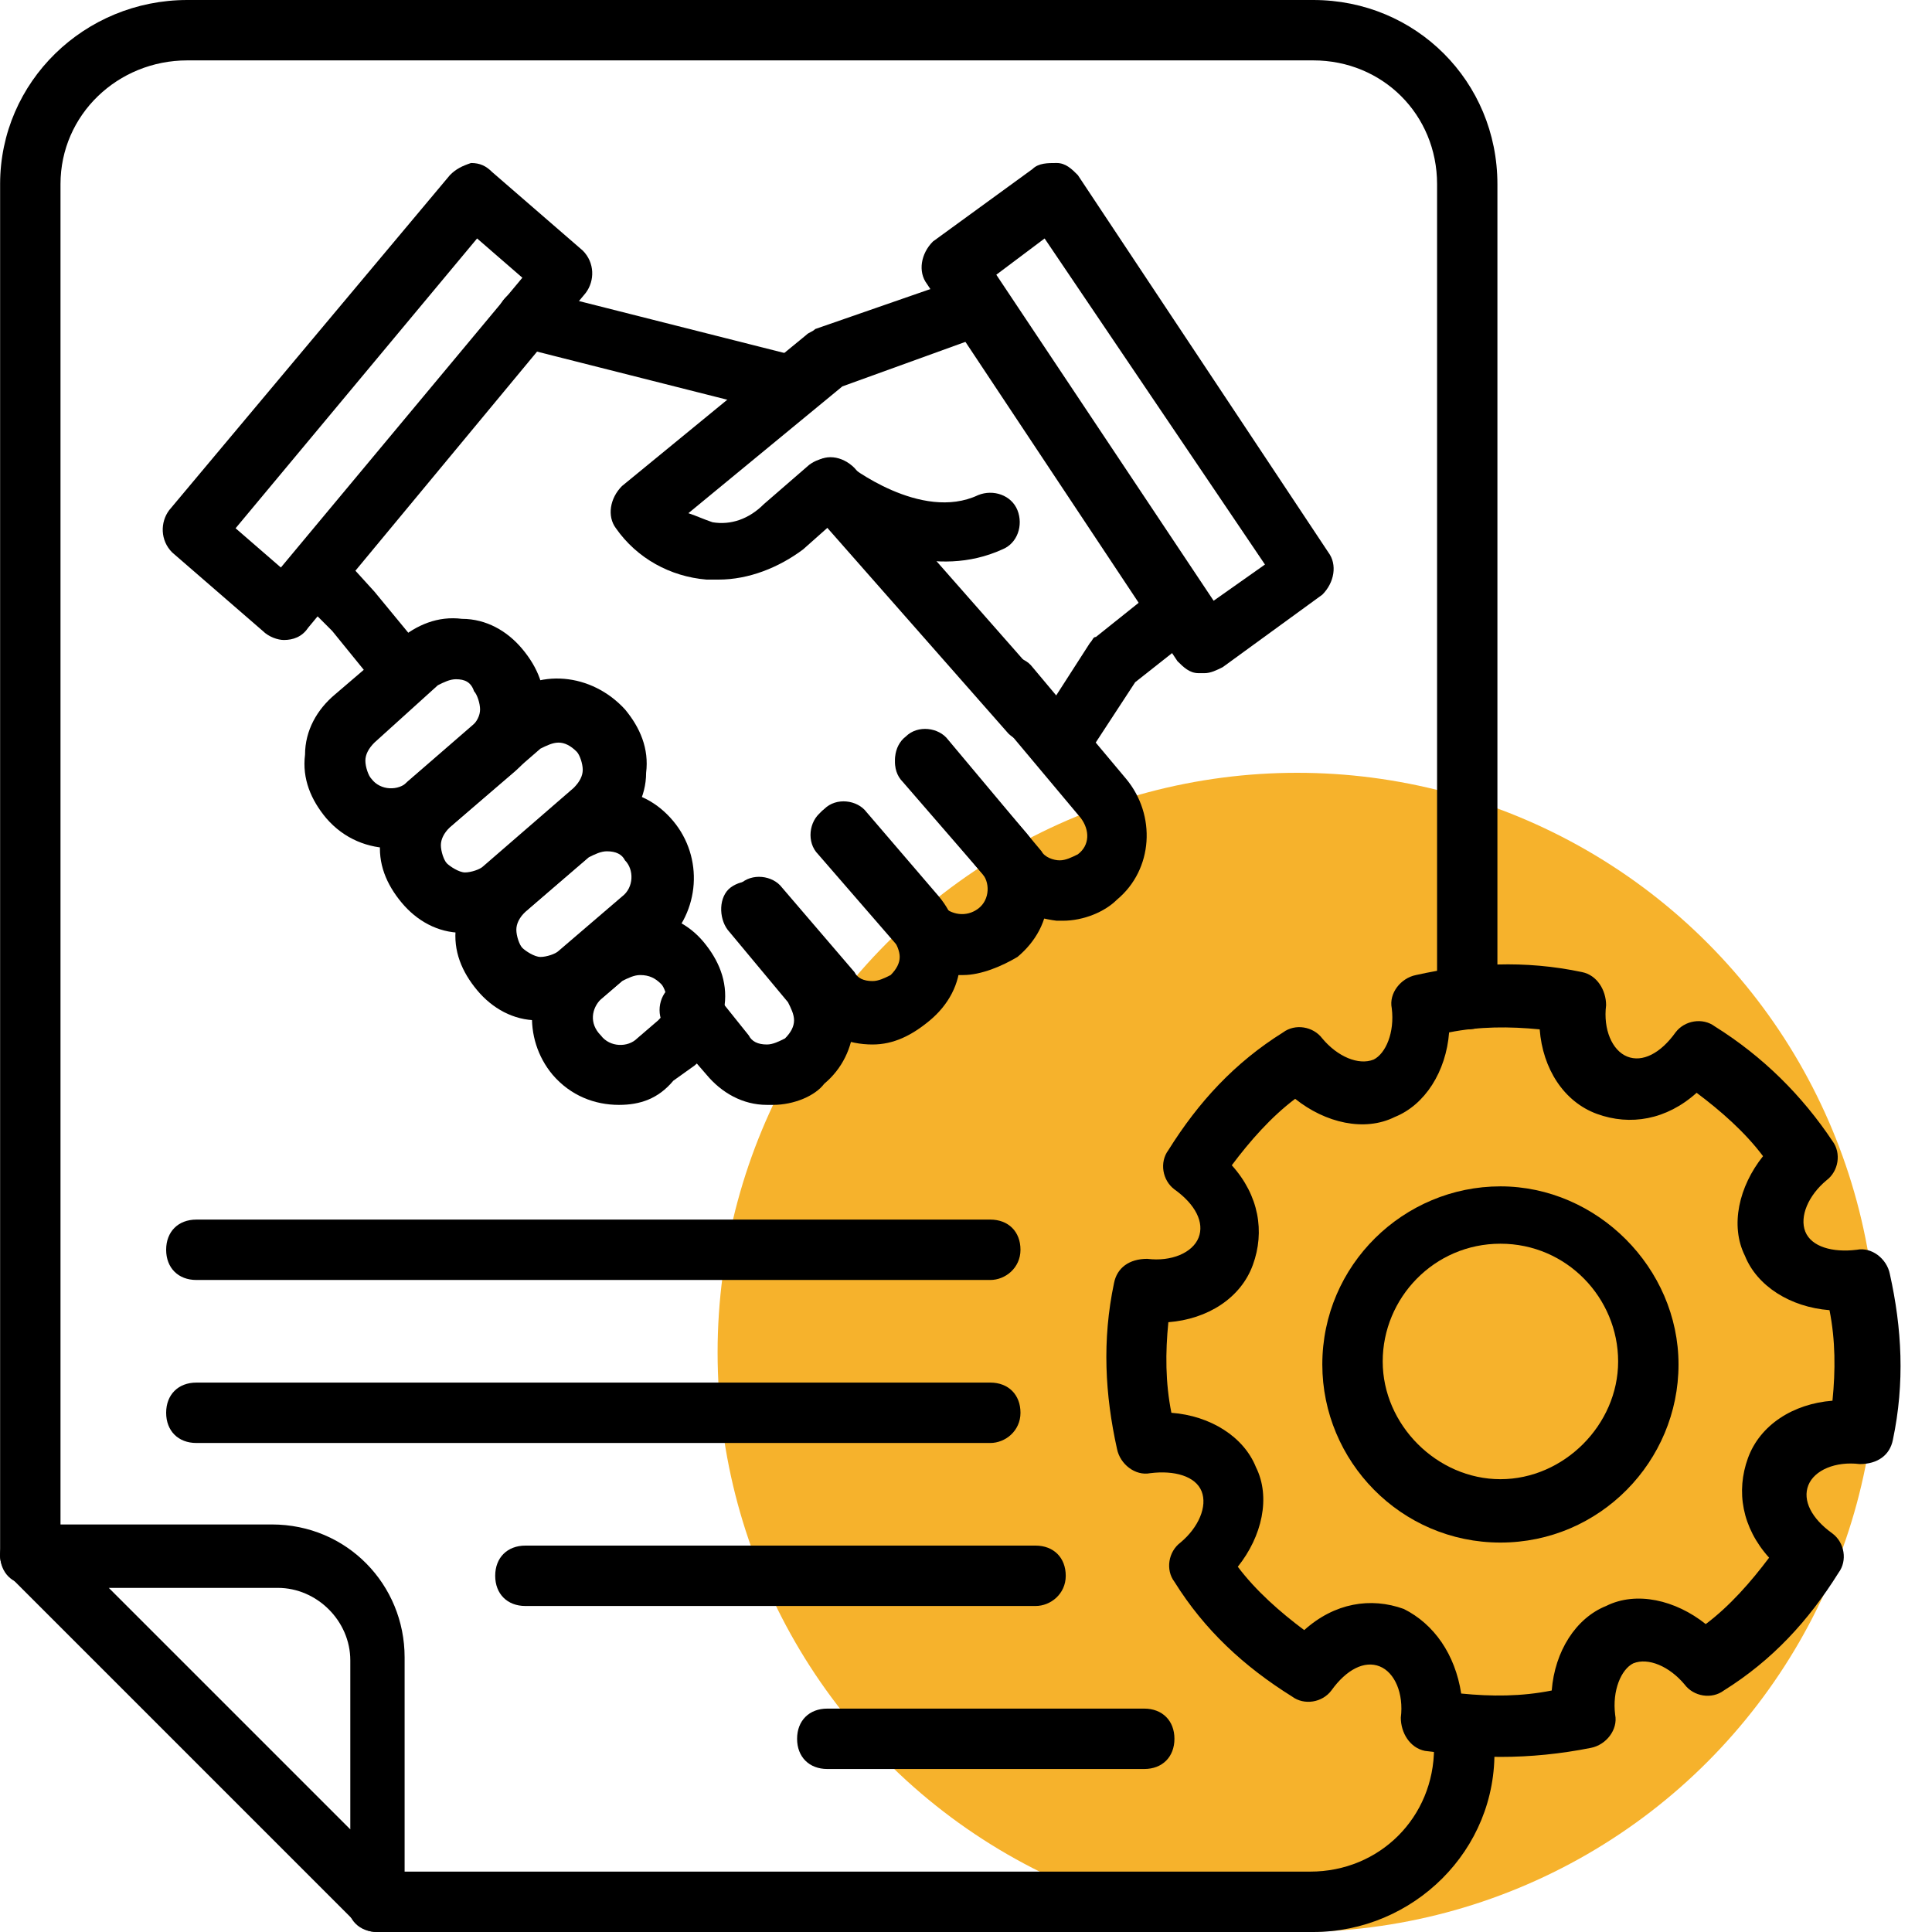
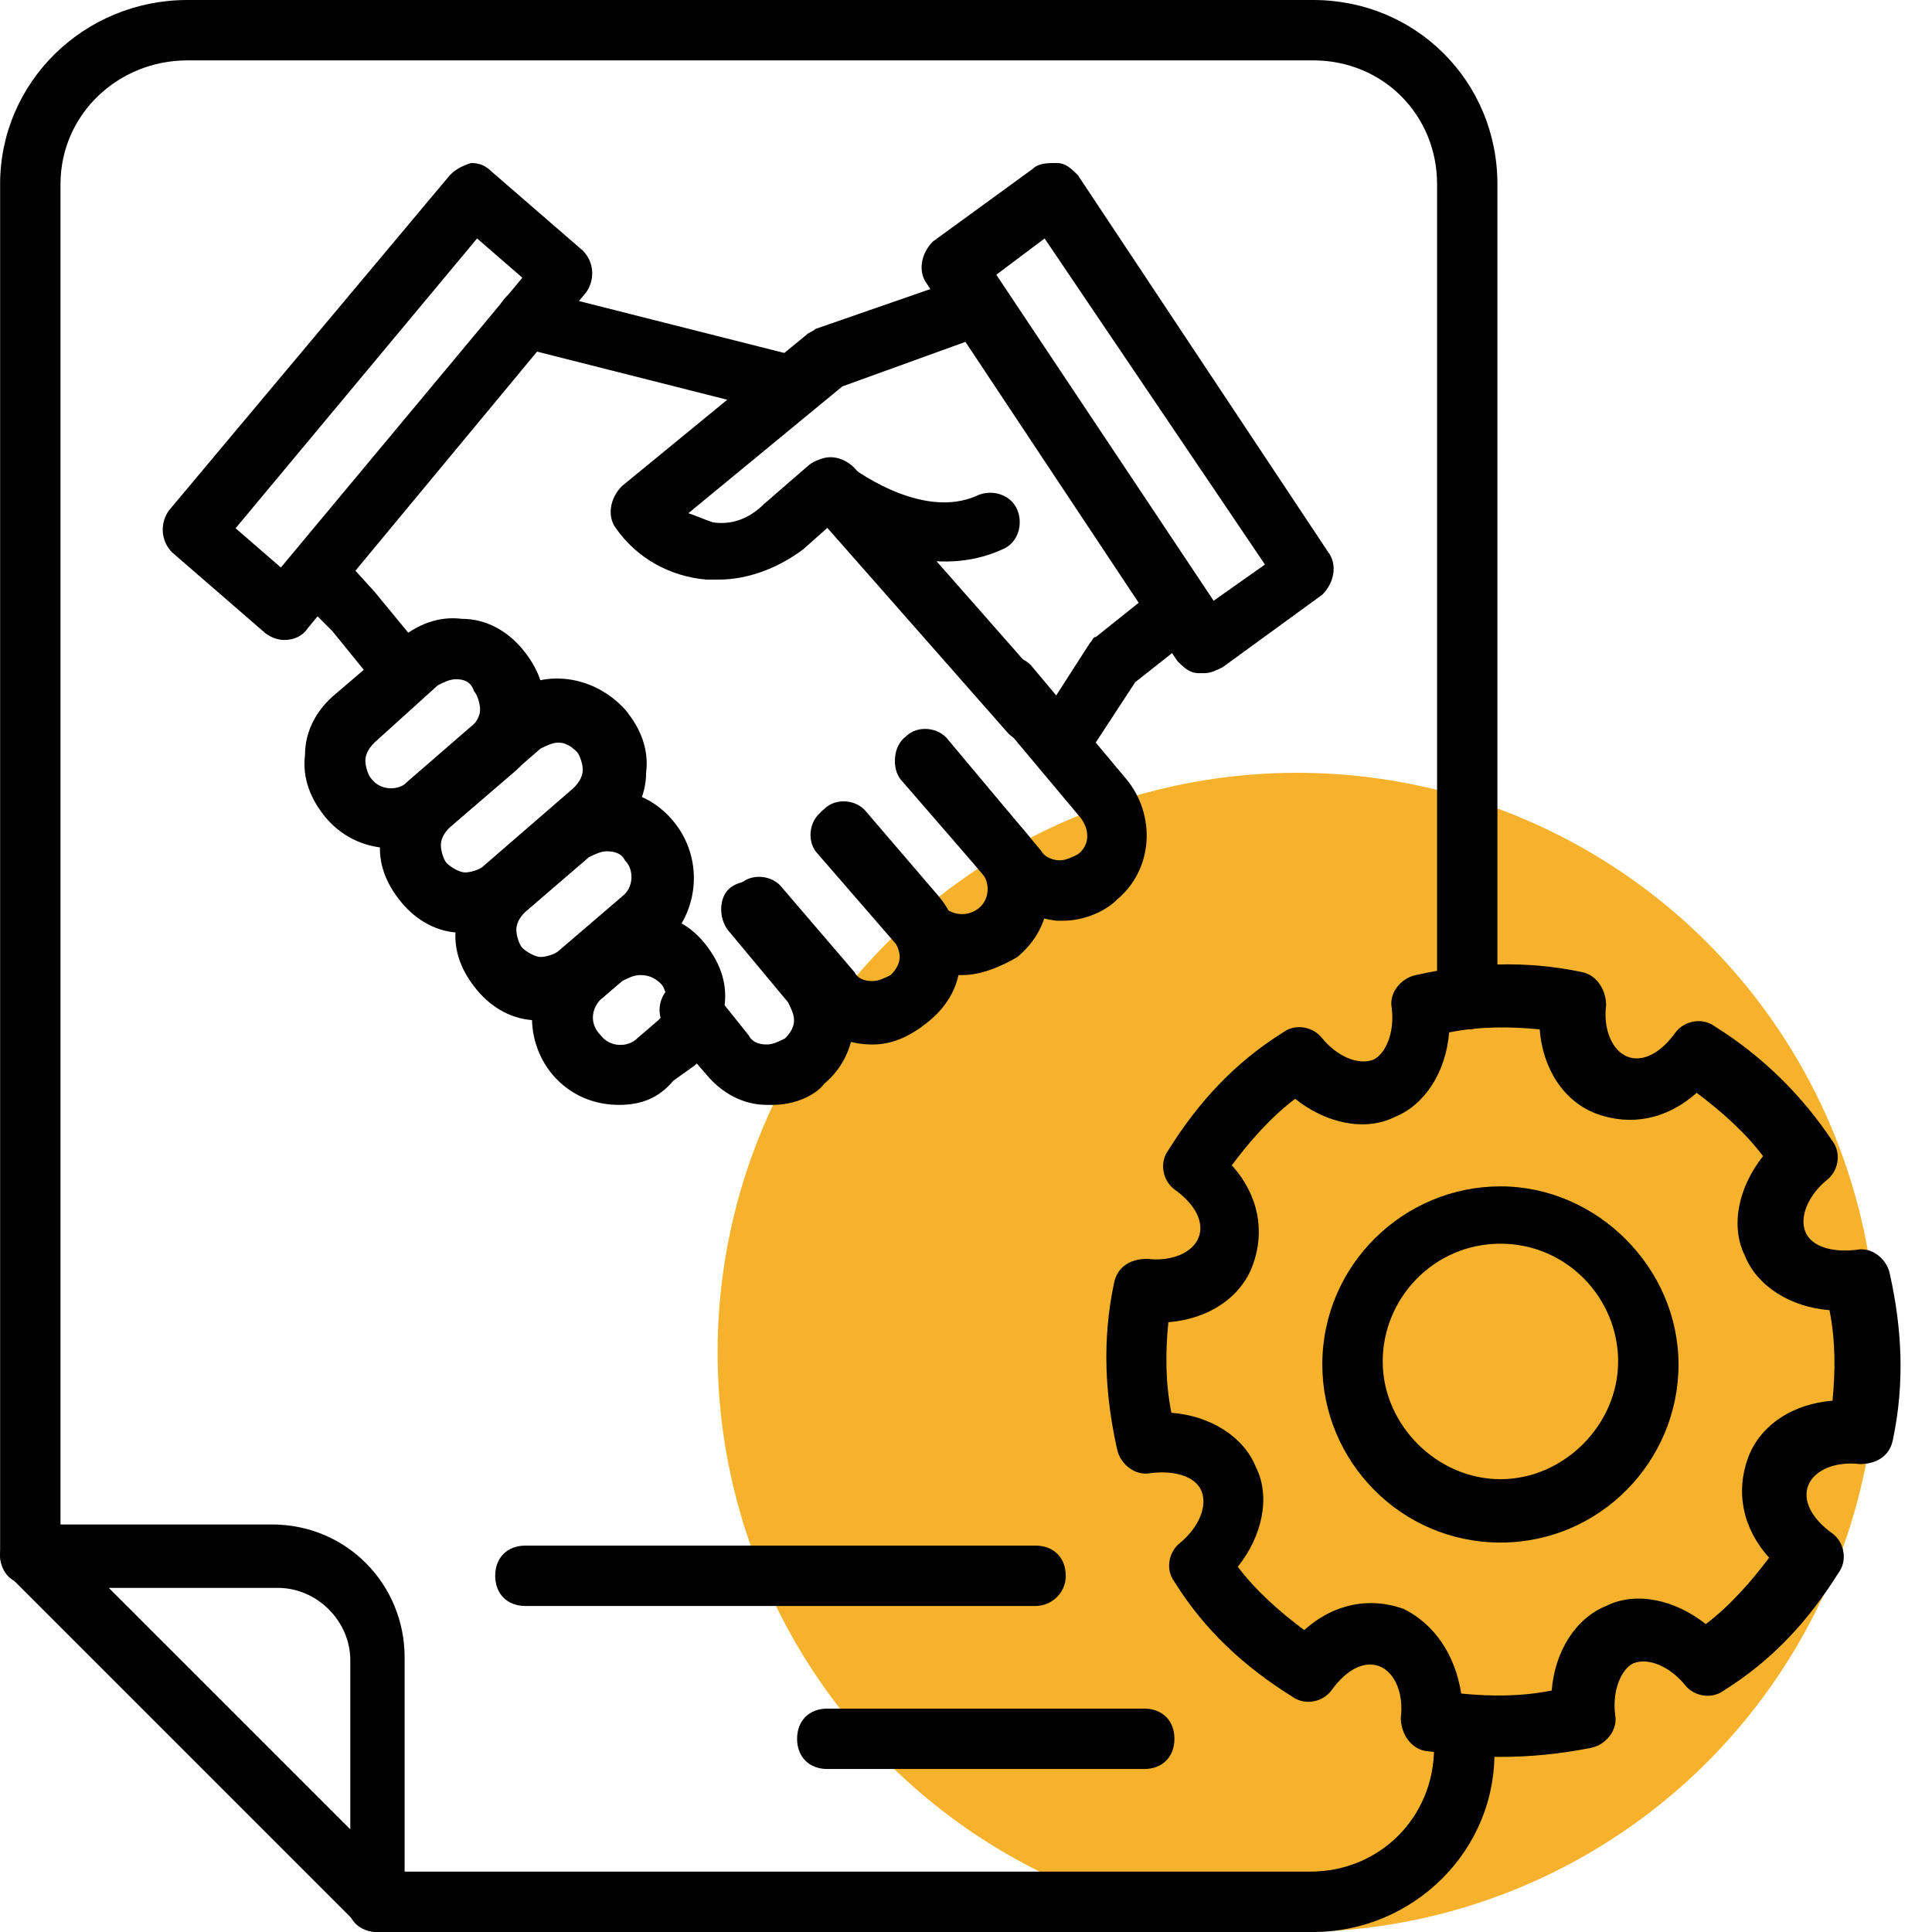
<svg xmlns="http://www.w3.org/2000/svg" width="35" height="35" viewBox="0 0 35 35" fill="none">
  <circle cx="23.5" cy="24.5" r="10.5" fill="#F6B22C" />
  <path d="M0.549 28.711C0.221 28.711 0.002 28.492 0.002 28.164V3.336C0.002 1.477 1.534 0 3.393 0H23.791C25.651 0 27.127 1.477 27.127 3.336V18.102C27.127 18.43 26.909 18.648 26.581 18.648C26.252 18.648 26.034 18.43 26.034 18.102V3.336C26.034 2.078 25.049 1.094 23.791 1.094H3.393C2.135 1.094 1.096 2.078 1.096 3.336V28.164C1.096 28.492 0.877 28.711 0.549 28.711Z" fill="black" />
  <path d="M23.791 35H6.838C6.51 35 6.291 34.781 6.291 34.453C6.291 34.125 6.51 33.906 6.838 33.906H23.736C24.994 33.906 25.979 32.922 25.979 31.664C25.979 31.336 26.197 31.117 26.525 31.117C26.854 31.117 27.072 31.336 27.072 31.664C27.127 33.523 25.596 35 23.791 35Z" fill="black" />
  <path d="M6.838 35C6.674 35 6.565 34.945 6.455 34.836L0.166 28.547C0.002 28.383 -0.052 28.164 0.057 27.945C0.166 27.727 0.33 27.617 0.549 27.617H4.924C6.291 27.617 7.33 28.711 7.33 30.023V34.398C7.33 34.617 7.221 34.836 7.002 34.891C7.002 35 6.948 35 6.838 35ZM1.916 28.711L6.346 33.141V30.078C6.346 29.367 5.744 28.766 5.033 28.766H1.916V28.711Z" fill="black" />
  <path d="M5.143 11.594C5.033 11.594 4.869 11.539 4.76 11.43L3.119 10.008C2.901 9.789 2.901 9.461 3.065 9.242L8.151 3.172C8.26 3.062 8.369 3.008 8.533 2.953C8.698 2.953 8.807 3.008 8.916 3.117L10.557 4.539C10.776 4.758 10.776 5.086 10.612 5.305L5.58 11.375C5.471 11.539 5.307 11.594 5.143 11.594ZM4.268 9.57L5.088 10.281L9.463 5.031L8.643 4.32L4.268 9.57Z" fill="black" />
  <path d="M14.331 7.492C14.276 7.492 14.221 7.492 14.166 7.492L9.409 6.289C9.135 6.234 8.916 5.906 9.026 5.633C9.081 5.359 9.409 5.141 9.682 5.25L14.44 6.453C14.713 6.508 14.932 6.836 14.823 7.109C14.768 7.328 14.549 7.492 14.331 7.492Z" fill="black" />
  <path d="M18.705 13.453C18.541 13.453 18.377 13.399 18.268 13.289L14.658 9.188C14.44 8.969 14.494 8.641 14.713 8.422C14.932 8.203 15.26 8.258 15.479 8.477L19.088 12.578C19.307 12.797 19.252 13.125 19.033 13.344C18.924 13.399 18.814 13.453 18.705 13.453Z" fill="black" />
  <path d="M19.252 16.68C19.197 16.68 19.197 16.68 19.143 16.68C18.705 16.625 18.322 16.461 18.049 16.133L16.354 14.11C16.135 13.891 16.189 13.508 16.408 13.344C16.627 13.125 17.01 13.18 17.174 13.399L18.869 15.422C18.924 15.531 19.088 15.586 19.197 15.586C19.307 15.586 19.416 15.531 19.526 15.477C19.744 15.313 19.744 15.039 19.58 14.82L17.885 12.797C17.666 12.578 17.721 12.195 17.939 12.031C18.158 11.813 18.541 11.867 18.705 12.086L20.401 14.11C20.947 14.766 20.893 15.75 20.236 16.297C20.018 16.516 19.635 16.68 19.252 16.68Z" fill="black" />
  <path d="M17.447 17.664C17.393 17.664 17.393 17.664 17.338 17.664C16.901 17.664 16.518 17.445 16.244 17.117L14.822 15.477C14.604 15.258 14.658 14.875 14.877 14.711C15.096 14.492 15.479 14.547 15.643 14.766L17.064 16.406C17.229 16.57 17.502 16.625 17.721 16.461C17.939 16.297 17.939 15.969 17.776 15.805L16.354 14.164C16.135 13.945 16.189 13.563 16.408 13.399C16.627 13.18 17.01 13.235 17.174 13.453L18.596 15.094C18.869 15.422 18.979 15.805 18.979 16.242C18.979 16.68 18.76 17.063 18.432 17.336C18.158 17.5 17.776 17.664 17.447 17.664Z" fill="black" />
  <path d="M15.807 18.922C15.369 18.922 14.932 18.758 14.658 18.375L13.346 16.789C13.127 16.57 13.182 16.188 13.4 16.023C13.619 15.805 14.002 15.86 14.166 16.078L15.479 17.61C15.533 17.719 15.643 17.773 15.807 17.773C15.916 17.773 16.026 17.719 16.135 17.664C16.244 17.555 16.299 17.445 16.299 17.336C16.299 17.227 16.244 17.117 16.189 17.008L14.877 15.422C14.658 15.203 14.713 14.82 14.932 14.656C15.15 14.438 15.533 14.492 15.697 14.711L17.01 16.242C17.283 16.57 17.393 16.953 17.393 17.391C17.393 17.828 17.174 18.211 16.846 18.485C16.518 18.758 16.189 18.922 15.807 18.922Z" fill="black" />
  <path d="M14.002 20.016C13.947 20.016 13.947 20.016 13.893 20.016C13.455 20.016 13.072 19.797 12.799 19.469L12.088 18.648C11.869 18.43 11.924 18.047 12.143 17.883C12.361 17.664 12.744 17.719 12.908 17.938L13.565 18.758C13.619 18.867 13.729 18.922 13.893 18.922C14.002 18.922 14.111 18.867 14.221 18.812C14.33 18.703 14.385 18.594 14.385 18.484C14.385 18.375 14.33 18.266 14.275 18.156L13.182 16.844C13.018 16.625 13.018 16.242 13.236 16.078C13.455 15.914 13.838 15.914 14.002 16.133L15.096 17.445C15.643 18.102 15.588 19.086 14.932 19.633C14.768 19.852 14.385 20.016 14.002 20.016Z" fill="black" />
  <path d="M7.112 15.367C6.674 15.367 6.237 15.203 5.908 14.82C5.635 14.492 5.471 14.109 5.526 13.672C5.526 13.234 5.744 12.851 6.072 12.578L7.221 11.594C7.549 11.32 7.932 11.156 8.369 11.211C8.807 11.211 9.19 11.43 9.463 11.758C9.737 12.086 9.901 12.469 9.846 12.906C9.846 13.344 9.627 13.726 9.299 14L8.151 14.984C7.877 15.258 7.494 15.367 7.112 15.367ZM8.26 12.305C8.151 12.305 8.041 12.359 7.932 12.414L6.783 13.453C6.674 13.562 6.619 13.672 6.619 13.781C6.619 13.891 6.674 14.055 6.729 14.109C6.893 14.328 7.221 14.328 7.385 14.164L8.533 13.18C8.643 13.07 8.697 12.961 8.697 12.851C8.697 12.742 8.643 12.578 8.588 12.523C8.533 12.359 8.424 12.305 8.26 12.305Z" fill="black" />
  <path d="M8.479 16.898C8.424 16.898 8.424 16.898 8.369 16.898C7.932 16.898 7.549 16.68 7.276 16.352C7.002 16.023 6.838 15.641 6.893 15.203C6.893 14.766 7.112 14.383 7.44 14.109L9.08 12.687C9.737 12.086 10.721 12.195 11.322 12.851C11.596 13.18 11.76 13.562 11.705 14C11.705 14.437 11.487 14.82 11.158 15.094L9.518 16.516C9.244 16.789 8.862 16.898 8.479 16.898ZM10.119 13.453C10.01 13.453 9.901 13.508 9.791 13.562L8.151 14.984C8.041 15.094 7.987 15.203 7.987 15.312C7.987 15.422 8.041 15.586 8.096 15.641C8.151 15.695 8.315 15.805 8.424 15.805C8.533 15.805 8.697 15.75 8.752 15.695L10.393 14.273C10.502 14.164 10.557 14.055 10.557 13.945C10.557 13.836 10.502 13.672 10.447 13.617C10.338 13.508 10.229 13.453 10.119 13.453Z" fill="black" />
  <path d="M9.846 18.484C9.791 18.484 9.791 18.484 9.737 18.484C9.299 18.484 8.916 18.266 8.643 17.938C8.369 17.609 8.205 17.227 8.26 16.789C8.26 16.352 8.479 15.969 8.807 15.695L9.955 14.711C10.283 14.438 10.666 14.273 11.104 14.328C11.541 14.328 11.924 14.547 12.197 14.875C12.744 15.531 12.69 16.516 12.033 17.117L10.885 18.102C10.612 18.32 10.229 18.484 9.846 18.484ZM10.994 15.422C10.885 15.422 10.776 15.476 10.666 15.531L9.518 16.516C9.408 16.625 9.354 16.734 9.354 16.844C9.354 16.953 9.408 17.117 9.463 17.172C9.518 17.227 9.682 17.336 9.791 17.336C9.901 17.336 10.065 17.281 10.119 17.227L11.268 16.242C11.487 16.078 11.487 15.75 11.322 15.586C11.268 15.476 11.158 15.422 10.994 15.422Z" fill="black" />
  <path d="M11.213 20.016C10.776 20.016 10.338 19.852 10.01 19.469C9.463 18.813 9.518 17.828 10.174 17.227L10.557 16.898C11.213 16.352 12.198 16.406 12.745 17.063C13.018 17.391 13.182 17.773 13.127 18.211C13.127 18.648 12.909 19.031 12.58 19.305L12.198 19.578C11.924 19.906 11.596 20.016 11.213 20.016ZM11.596 17.664C11.487 17.664 11.377 17.719 11.268 17.773L10.885 18.102C10.721 18.266 10.666 18.539 10.885 18.758C11.049 18.977 11.377 18.977 11.541 18.813L11.924 18.484C12.034 18.375 12.088 18.266 12.088 18.156C12.088 18.047 12.034 17.883 11.979 17.828C11.87 17.719 11.76 17.664 11.596 17.664Z" fill="black" />
  <path d="M7.167 12.523C7.002 12.523 6.838 12.469 6.729 12.305L6.018 11.43L5.471 10.883C5.252 10.664 5.252 10.336 5.471 10.117C5.69 9.898 6.018 9.898 6.237 10.117L6.784 10.719L7.549 11.648C7.713 11.867 7.713 12.25 7.44 12.414C7.385 12.469 7.276 12.523 7.167 12.523Z" fill="black" />
  <path d="M13.018 10.5C12.963 10.5 12.854 10.5 12.799 10.5C12.143 10.445 11.541 10.117 11.158 9.57C10.994 9.352 11.049 9.024 11.268 8.805L14.604 6.07C14.658 6.016 14.713 6.016 14.768 5.961L17.447 5.031C17.721 4.922 18.049 5.086 18.158 5.359C18.268 5.633 18.104 5.961 17.83 6.07L15.26 7L12.471 9.297C12.635 9.352 12.744 9.406 12.908 9.461C13.236 9.516 13.565 9.406 13.838 9.133L14.658 8.422C14.877 8.258 15.151 8.258 15.369 8.422C15.369 8.422 16.682 9.461 17.721 8.969C17.994 8.859 18.322 8.969 18.432 9.242C18.541 9.516 18.432 9.844 18.158 9.953C16.955 10.5 15.697 9.899 15.041 9.516L14.549 9.953C14.111 10.281 13.565 10.5 13.018 10.5Z" fill="black" />
  <path d="M19.198 14.055C19.088 14.055 18.979 14 18.924 13.945C18.651 13.781 18.596 13.453 18.76 13.18L19.745 11.648C19.799 11.594 19.799 11.539 19.854 11.539L20.948 10.664C21.166 10.5 21.549 10.5 21.713 10.773C21.877 10.992 21.877 11.375 21.604 11.539L20.565 12.359L19.635 13.781C19.581 13.945 19.416 14.055 19.198 14.055Z" fill="black" />
  <path d="M21.822 12.195C21.768 12.195 21.768 12.195 21.713 12.195C21.549 12.195 21.44 12.086 21.33 11.977L16.791 5.141C16.627 4.922 16.682 4.594 16.901 4.375L18.705 3.062C18.815 2.953 18.979 2.953 19.143 2.953C19.307 2.953 19.416 3.062 19.526 3.172L24.065 10.008C24.229 10.227 24.174 10.555 23.955 10.773L22.151 12.086C22.041 12.141 21.932 12.195 21.822 12.195ZM18.049 4.977L21.986 10.883L22.916 10.227L18.924 4.32L18.049 4.977Z" fill="black" />
-   <path d="M17.94 23.188H3.557C3.229 23.188 3.01 22.969 3.01 22.641C3.01 22.312 3.229 22.094 3.557 22.094H17.94C18.268 22.094 18.487 22.312 18.487 22.641C18.487 22.969 18.213 23.188 17.94 23.188Z" fill="black" />
-   <path d="M17.94 26.141H3.557C3.229 26.141 3.01 25.922 3.01 25.594C3.01 25.266 3.229 25.047 3.557 25.047H17.94C18.268 25.047 18.487 25.266 18.487 25.594C18.487 25.922 18.213 26.141 17.94 26.141Z" fill="black" />
  <path d="M18.76 29.094H9.518C9.19 29.094 8.971 28.875 8.971 28.547C8.971 28.219 9.19 28 9.518 28H18.76C19.088 28 19.307 28.219 19.307 28.547C19.307 28.875 19.034 29.094 18.76 29.094Z" fill="black" />
  <path d="M20.729 32.047H14.987C14.659 32.047 14.44 31.828 14.44 31.5C14.44 31.172 14.659 30.953 14.987 30.953H20.729C21.057 30.953 21.276 31.172 21.276 31.5C21.276 31.828 21.057 32.047 20.729 32.047Z" fill="black" />
  <path d="M27.182 31.828C26.744 31.828 26.252 31.773 25.814 31.719C25.541 31.664 25.377 31.391 25.377 31.117C25.432 30.68 25.268 30.297 24.994 30.188C24.721 30.078 24.393 30.242 24.119 30.625C23.955 30.844 23.627 30.898 23.408 30.735C22.533 30.188 21.822 29.531 21.276 28.656C21.111 28.438 21.166 28.11 21.385 27.945C21.713 27.672 21.877 27.289 21.768 27.016C21.658 26.742 21.276 26.633 20.838 26.688C20.564 26.742 20.291 26.523 20.236 26.25C20.018 25.266 19.963 24.281 20.182 23.242C20.236 22.969 20.455 22.805 20.783 22.805C21.221 22.86 21.604 22.695 21.713 22.422C21.822 22.148 21.658 21.82 21.276 21.547C21.057 21.383 21.002 21.055 21.166 20.836C21.713 19.961 22.369 19.25 23.244 18.703C23.463 18.539 23.791 18.594 23.955 18.813C24.229 19.141 24.611 19.305 24.885 19.195C25.104 19.086 25.268 18.703 25.213 18.266C25.158 17.992 25.377 17.719 25.651 17.664C26.635 17.445 27.619 17.391 28.658 17.61C28.932 17.664 29.096 17.938 29.096 18.211C29.041 18.648 29.205 19.031 29.479 19.141C29.752 19.25 30.08 19.086 30.354 18.703C30.518 18.485 30.846 18.43 31.065 18.594C31.94 19.141 32.651 19.852 33.197 20.672C33.361 20.891 33.307 21.219 33.088 21.383C32.76 21.656 32.596 22.039 32.705 22.313C32.815 22.586 33.197 22.695 33.635 22.641C33.908 22.586 34.182 22.805 34.236 23.078C34.455 24.063 34.51 25.047 34.291 26.086C34.236 26.36 34.018 26.523 33.69 26.523C33.252 26.469 32.869 26.633 32.76 26.906C32.651 27.18 32.815 27.508 33.197 27.781C33.416 27.945 33.471 28.273 33.307 28.492C32.76 29.367 32.104 30.078 31.229 30.625C31.01 30.789 30.682 30.735 30.518 30.516C30.244 30.188 29.861 30.023 29.588 30.133C29.369 30.242 29.205 30.625 29.26 31.063C29.314 31.336 29.096 31.61 28.822 31.664C28.276 31.773 27.729 31.828 27.182 31.828ZM26.471 30.68C27.018 30.735 27.564 30.735 28.111 30.625C28.166 29.914 28.549 29.313 29.096 29.094C29.643 28.82 30.354 28.985 30.901 29.422C31.338 29.094 31.721 28.656 32.049 28.219C31.557 27.672 31.447 27.016 31.666 26.414C31.885 25.813 32.486 25.43 33.197 25.375C33.252 24.828 33.252 24.281 33.143 23.735C32.432 23.68 31.83 23.297 31.611 22.75C31.338 22.203 31.502 21.492 31.939 20.945C31.611 20.508 31.174 20.125 30.736 19.797C30.189 20.289 29.533 20.398 28.932 20.18C28.33 19.961 27.947 19.36 27.893 18.648C27.346 18.594 26.799 18.594 26.252 18.703C26.197 19.414 25.814 20.016 25.268 20.235C24.721 20.508 24.01 20.344 23.463 19.906C23.026 20.235 22.643 20.672 22.315 21.11C22.807 21.656 22.916 22.313 22.697 22.914C22.479 23.516 21.877 23.898 21.166 23.953C21.111 24.5 21.111 25.047 21.221 25.594C21.932 25.648 22.533 26.031 22.752 26.578C23.026 27.125 22.861 27.836 22.424 28.383C22.752 28.82 23.189 29.203 23.627 29.531C24.174 29.039 24.83 28.93 25.432 29.148C25.979 29.422 26.361 29.969 26.471 30.68Z" fill="black" />
-   <path d="M27.182 27.945C25.377 27.945 23.955 26.469 23.955 24.719C23.955 22.914 25.432 21.492 27.182 21.492C28.932 21.492 30.408 22.969 30.408 24.719C30.408 26.469 28.986 27.945 27.182 27.945ZM27.182 22.531C25.979 22.531 25.049 23.516 25.049 24.664C25.049 25.812 26.033 26.797 27.182 26.797C28.33 26.797 29.314 25.812 29.314 24.664C29.314 23.516 28.385 22.531 27.182 22.531Z" fill="black" />
+   <path d="M27.182 27.945C25.377 27.945 23.955 26.469 23.955 24.719C23.955 22.914 25.432 21.492 27.182 21.492C28.932 21.492 30.408 22.969 30.408 24.719C30.408 26.469 28.986 27.945 27.182 27.945ZM27.182 22.531C25.979 22.531 25.049 23.516 25.049 24.664C25.049 25.812 26.033 26.797 27.182 26.797C28.33 26.797 29.314 25.812 29.314 24.664C29.314 23.516 28.385 22.531 27.182 22.531" fill="black" />
</svg>